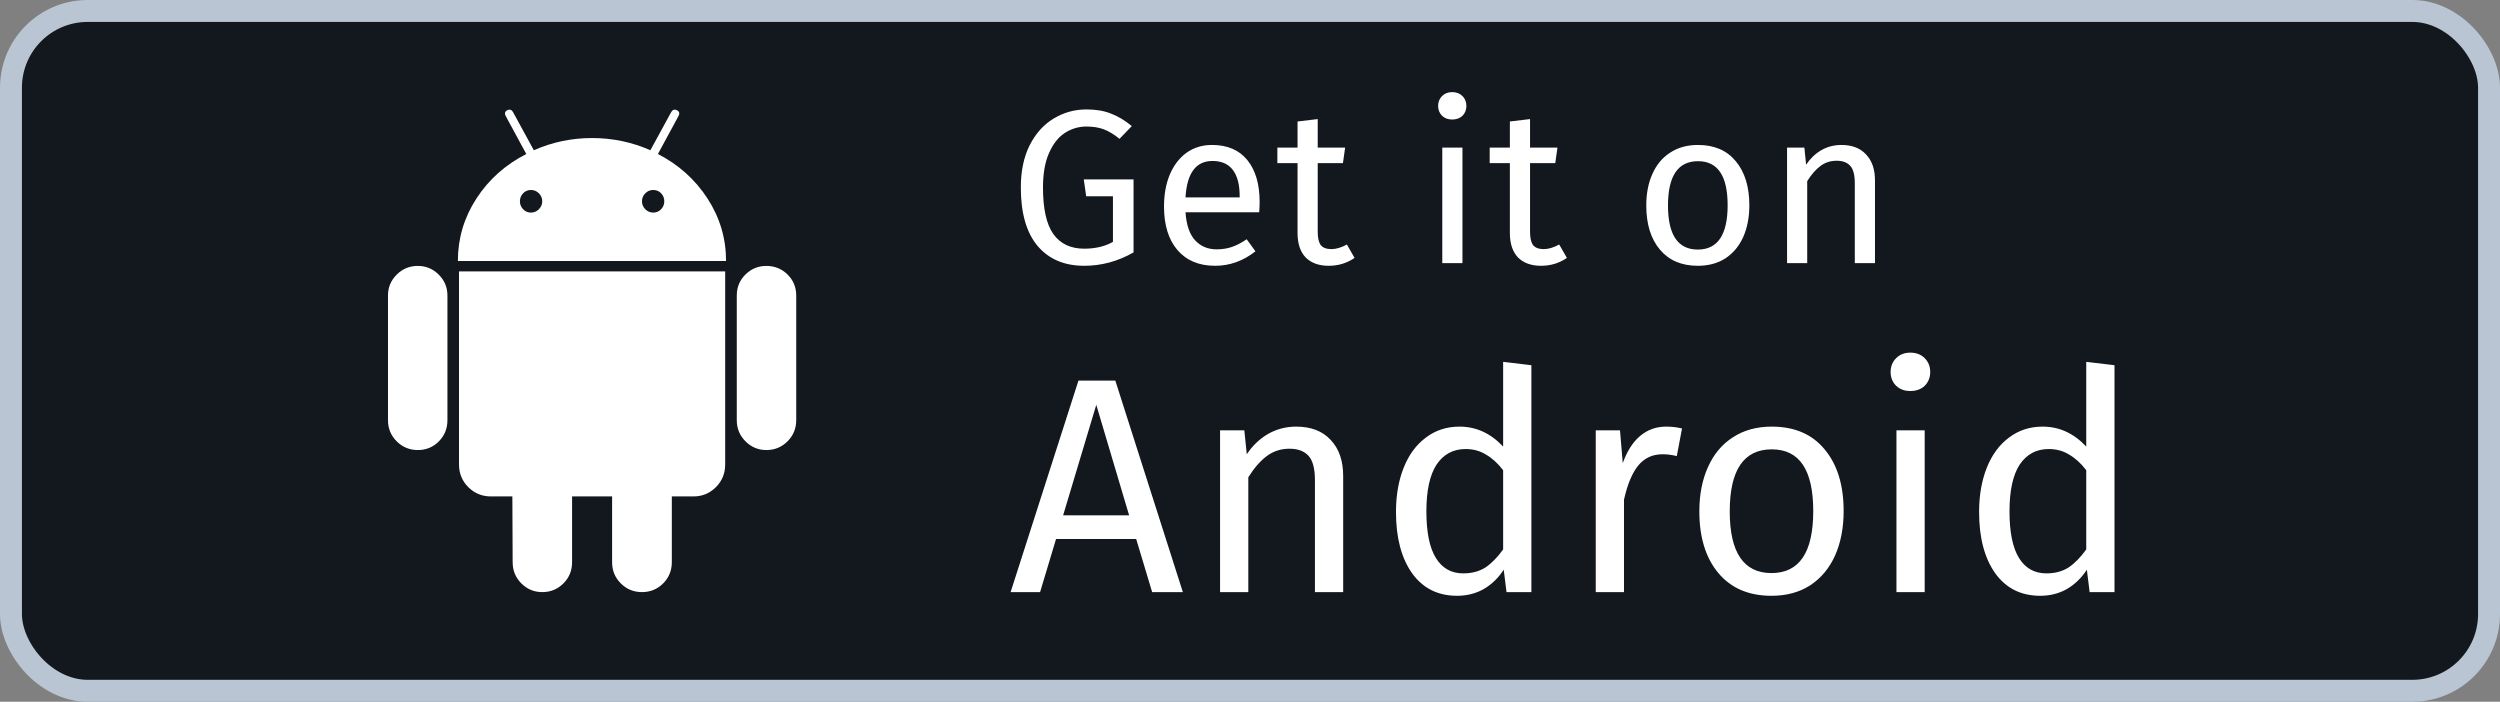
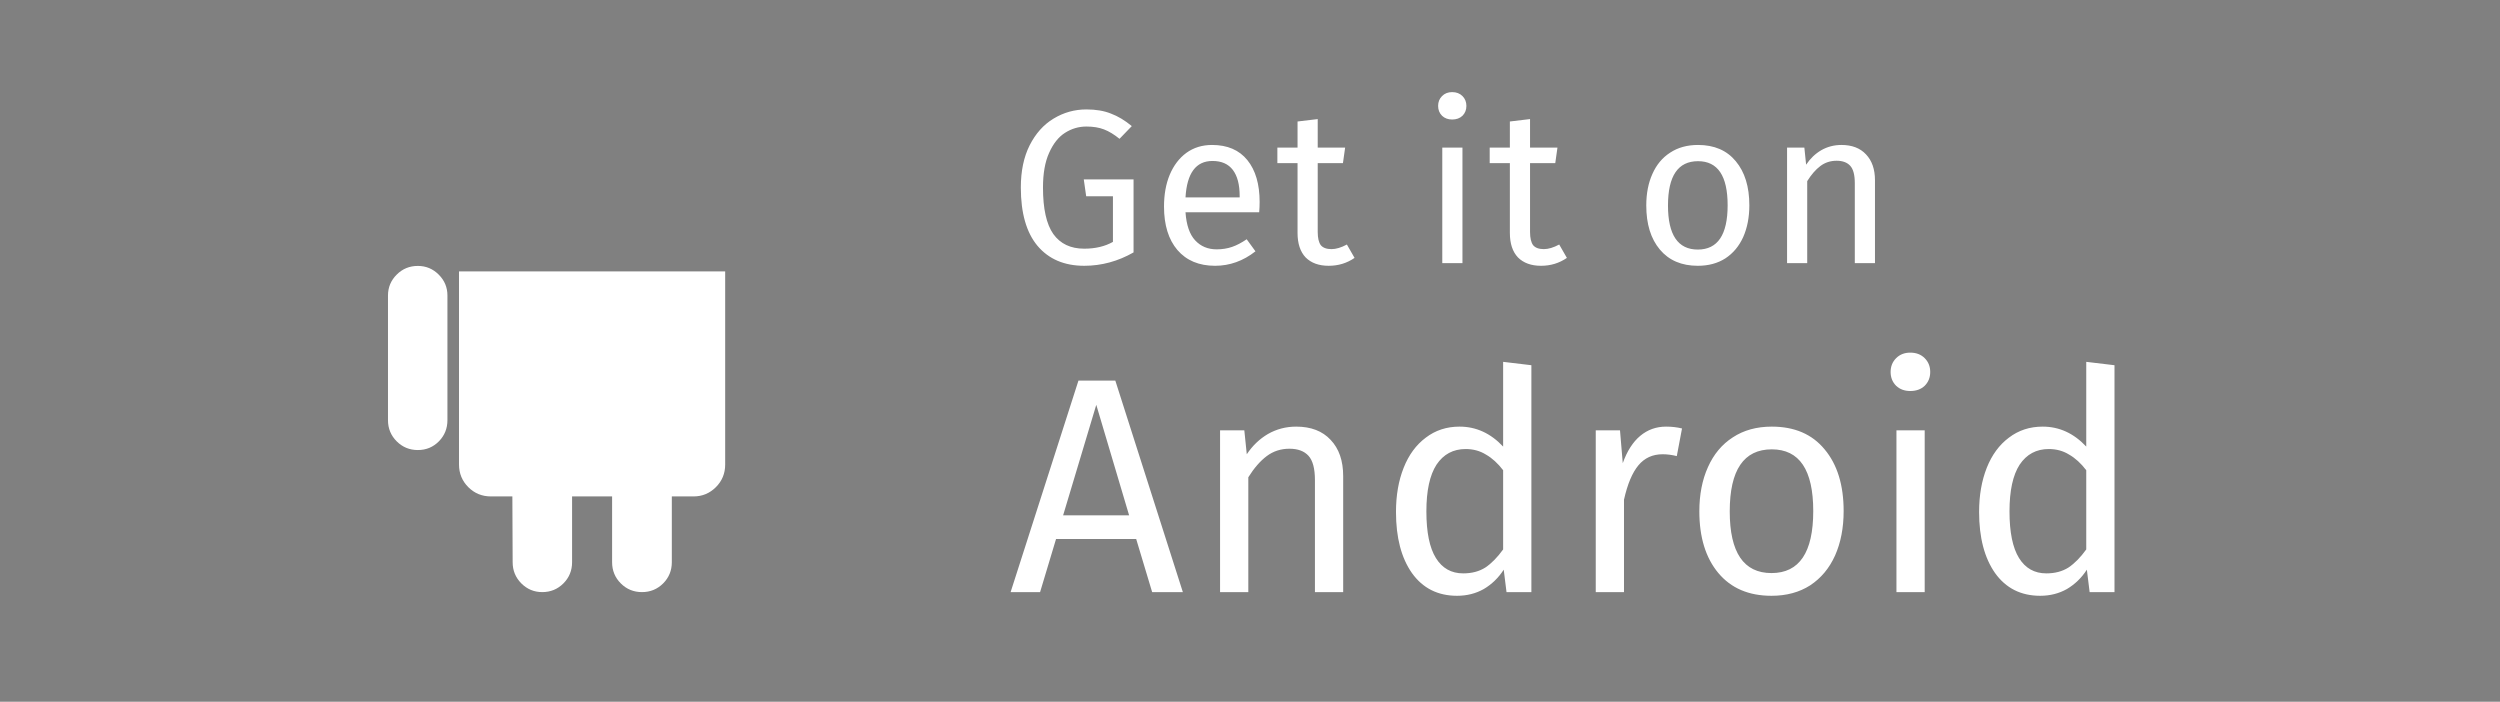
<svg xmlns="http://www.w3.org/2000/svg" width="114" height="32" viewBox="0 0 114 32" fill="none">
  <rect x="0" y="0" width="114" height="32" fill="#808080" stroke="none" />
-   <rect x="0.5" y="0.5" width="113" height="31" rx="3.5" fill="#13171E" stroke="#B9C5D3" />
  <g clip-path="url(#clip0_2457_95369)">
    <path d="M19.054 12.126C18.675 12.126 18.353 12.258 18.089 12.523C17.825 12.787 17.692 13.104 17.692 13.475V19.16C17.692 19.539 17.825 19.861 18.089 20.125C18.353 20.389 18.675 20.522 19.054 20.522C19.433 20.522 19.753 20.389 20.013 20.125C20.273 19.861 20.403 19.539 20.403 19.16V13.475C20.403 13.104 20.271 12.787 20.006 12.523C19.742 12.258 19.424 12.126 19.054 12.126Z" fill="white" />
-     <path d="M30.001 7.023L30.94 5.291C31.002 5.176 30.98 5.088 30.874 5.027C30.759 4.973 30.671 5 30.61 5.106L29.658 6.851C28.82 6.481 27.934 6.295 27 6.295C26.066 6.295 25.18 6.481 24.343 6.851L23.391 5.106C23.329 5 23.241 4.974 23.127 5.027C23.021 5.089 22.999 5.176 23.061 5.291L23.999 7.023C23.047 7.508 22.289 8.184 21.725 9.052C21.161 9.921 20.879 10.87 20.879 11.902H33.108C33.108 10.87 32.826 9.921 32.262 9.052C31.698 8.184 30.944 7.508 30.001 7.023ZM24.574 9.541C24.473 9.643 24.351 9.694 24.21 9.694C24.069 9.694 23.95 9.643 23.854 9.541C23.757 9.44 23.708 9.319 23.708 9.178C23.708 9.037 23.757 8.916 23.854 8.814C23.95 8.713 24.069 8.663 24.21 8.663C24.351 8.663 24.473 8.713 24.574 8.814C24.675 8.916 24.726 9.037 24.726 9.178C24.726 9.319 24.675 9.44 24.574 9.541ZM30.147 9.541C30.049 9.643 29.93 9.694 29.79 9.694C29.648 9.694 29.527 9.643 29.426 9.541C29.325 9.44 29.274 9.319 29.274 9.178C29.274 9.037 29.325 8.916 29.426 8.814C29.527 8.713 29.648 8.663 29.79 8.663C29.931 8.663 30.049 8.713 30.147 8.814C30.244 8.916 30.292 9.037 30.292 9.178C30.292 9.319 30.244 9.44 30.147 9.541Z" fill="white" />
    <path d="M20.931 21.183C20.931 21.588 21.073 21.932 21.354 22.214C21.637 22.496 21.98 22.637 22.386 22.637H23.364L23.377 25.638C23.377 26.017 23.51 26.339 23.774 26.604C24.038 26.868 24.356 27 24.726 27C25.105 27 25.427 26.868 25.691 26.604C25.955 26.339 26.087 26.017 26.087 25.638V22.637H27.912V25.638C27.912 26.017 28.044 26.339 28.309 26.604C28.573 26.868 28.895 27 29.274 27C29.652 27 29.974 26.868 30.239 26.604C30.503 26.339 30.635 26.017 30.635 25.638V22.637H31.627C32.023 22.637 32.362 22.496 32.645 22.214C32.927 21.932 33.068 21.589 33.068 21.183V12.377H20.931V21.183Z" fill="white" />
-     <path d="M34.946 12.126C34.576 12.126 34.258 12.257 33.994 12.516C33.73 12.777 33.597 13.096 33.597 13.475V19.16C33.597 19.539 33.73 19.861 33.994 20.125C34.258 20.389 34.576 20.522 34.946 20.522C35.325 20.522 35.647 20.389 35.911 20.125C36.175 19.861 36.308 19.539 36.308 19.16V13.475C36.308 13.096 36.175 12.777 35.911 12.516C35.647 12.257 35.325 12.126 34.946 12.126Z" fill="white" />
  </g>
  <path d="M52.538 27L51.81 24.578H48.156L47.428 27H46.084L49.178 17.354H50.858L53.938 27H52.538ZM48.478 23.5H51.488L49.99 18.46L48.478 23.5ZM59.107 19.454C59.779 19.454 60.302 19.655 60.675 20.056C61.058 20.457 61.249 21.008 61.249 21.708V27H59.961V21.89C59.961 21.367 59.863 20.999 59.667 20.784C59.471 20.569 59.182 20.462 58.799 20.462C58.407 20.462 58.062 20.574 57.763 20.798C57.465 21.022 57.185 21.344 56.923 21.764V27H55.635V19.622H56.741L56.853 20.714C57.115 20.322 57.437 20.014 57.819 19.79C58.211 19.566 58.641 19.454 59.107 19.454ZM69.831 16.654V27H68.697L68.57 25.978C68.328 26.351 68.025 26.645 67.66 26.86C67.296 27.065 66.891 27.168 66.442 27.168C65.565 27.168 64.879 26.823 64.385 26.132C63.899 25.441 63.657 24.513 63.657 23.346C63.657 22.59 63.773 21.918 64.007 21.33C64.24 20.742 64.576 20.285 65.014 19.958C65.453 19.622 65.966 19.454 66.555 19.454C67.311 19.454 67.973 19.757 68.543 20.364V16.5L69.831 16.654ZM66.722 26.146C67.115 26.146 67.451 26.057 67.731 25.88C68.01 25.693 68.281 25.418 68.543 25.054V21.442C68.3 21.125 68.038 20.887 67.758 20.728C67.488 20.56 67.18 20.476 66.835 20.476C66.265 20.476 65.822 20.714 65.504 21.19C65.197 21.666 65.043 22.375 65.043 23.318C65.043 24.27 65.187 24.979 65.477 25.446C65.766 25.913 66.181 26.146 66.722 26.146ZM75.972 19.454C76.233 19.454 76.476 19.482 76.7 19.538L76.462 20.798C76.238 20.742 76.023 20.714 75.818 20.714C75.36 20.714 74.992 20.882 74.712 21.218C74.432 21.554 74.212 22.077 74.054 22.786V27H72.766V19.622H73.872L73.998 21.12C74.194 20.569 74.46 20.154 74.796 19.874C75.132 19.594 75.524 19.454 75.972 19.454ZM80.794 19.454C81.83 19.454 82.633 19.799 83.202 20.49C83.781 21.181 84.07 22.119 84.07 23.304C84.07 24.069 83.94 24.746 83.678 25.334C83.417 25.913 83.039 26.365 82.544 26.692C82.05 27.009 81.462 27.168 80.78 27.168C79.744 27.168 78.937 26.823 78.358 26.132C77.78 25.441 77.49 24.503 77.49 23.318C77.49 22.553 77.621 21.881 77.882 21.302C78.144 20.714 78.522 20.261 79.016 19.944C79.511 19.617 80.104 19.454 80.794 19.454ZM80.794 20.49C79.516 20.49 78.876 21.433 78.876 23.318C78.876 25.194 79.511 26.132 80.78 26.132C82.05 26.132 82.684 25.189 82.684 23.304C82.684 21.428 82.054 20.49 80.794 20.49ZM87.766 19.622V27H86.478V19.622H87.766ZM87.108 16.08C87.379 16.08 87.598 16.164 87.766 16.332C87.934 16.5 88.018 16.71 88.018 16.962C88.018 17.214 87.934 17.424 87.766 17.592C87.598 17.751 87.379 17.83 87.108 17.83C86.847 17.83 86.632 17.751 86.464 17.592C86.296 17.424 86.212 17.214 86.212 16.962C86.212 16.71 86.296 16.5 86.464 16.332C86.632 16.164 86.847 16.08 87.108 16.08ZM96.421 16.654V27H95.287L95.161 25.978C94.919 26.351 94.615 26.645 94.251 26.86C93.887 27.065 93.481 27.168 93.033 27.168C92.156 27.168 91.47 26.823 90.975 26.132C90.49 25.441 90.247 24.513 90.247 23.346C90.247 22.59 90.364 21.918 90.597 21.33C90.831 20.742 91.167 20.285 91.605 19.958C92.044 19.622 92.557 19.454 93.145 19.454C93.901 19.454 94.564 19.757 95.133 20.364V16.5L96.421 16.654ZM93.313 26.146C93.705 26.146 94.041 26.057 94.321 25.88C94.601 25.693 94.872 25.418 95.133 25.054V21.442C94.891 21.125 94.629 20.887 94.349 20.728C94.079 20.56 93.771 20.476 93.425 20.476C92.856 20.476 92.413 20.714 92.095 21.19C91.787 21.666 91.633 22.375 91.633 23.318C91.633 24.27 91.778 24.979 92.067 25.446C92.357 25.913 92.772 26.146 93.313 26.146Z" fill="white" />
  <path d="M49.54 4.99C49.973 4.99 50.347 5.053 50.66 5.18C50.98 5.3 51.297 5.49 51.61 5.75L51.05 6.33C50.803 6.13 50.567 5.987 50.34 5.9C50.113 5.813 49.847 5.77 49.54 5.77C49.187 5.77 48.86 5.867 48.56 6.06C48.267 6.247 48.027 6.55 47.84 6.97C47.653 7.383 47.56 7.91 47.56 8.55C47.56 9.517 47.717 10.223 48.03 10.67C48.35 11.117 48.82 11.34 49.44 11.34C49.947 11.34 50.383 11.237 50.75 11.03V8.95H49.53L49.42 8.18H51.69V11.51C50.977 11.917 50.227 12.12 49.44 12.12C48.533 12.12 47.823 11.817 47.31 11.21C46.803 10.603 46.55 9.717 46.55 8.55C46.55 7.803 46.683 7.163 46.95 6.63C47.223 6.09 47.587 5.683 48.04 5.41C48.5 5.13 49 4.99 49.54 4.99ZM57.439 9.21C57.439 9.363 57.432 9.52 57.419 9.68H54.059C54.099 10.26 54.245 10.687 54.499 10.96C54.752 11.233 55.079 11.37 55.479 11.37C55.732 11.37 55.965 11.333 56.179 11.26C56.392 11.187 56.615 11.07 56.849 10.91L57.249 11.46C56.689 11.9 56.075 12.12 55.409 12.12C54.675 12.12 54.102 11.88 53.689 11.4C53.282 10.92 53.079 10.26 53.079 9.42C53.079 8.873 53.165 8.39 53.339 7.97C53.519 7.543 53.772 7.21 54.099 6.97C54.432 6.73 54.822 6.61 55.269 6.61C55.969 6.61 56.505 6.84 56.879 7.3C57.252 7.76 57.439 8.397 57.439 9.21ZM56.529 8.94C56.529 8.42 56.425 8.023 56.219 7.75C56.012 7.477 55.702 7.34 55.289 7.34C54.535 7.34 54.125 7.893 54.059 9H56.529V8.94ZM61.768 11.76C61.421 12 61.028 12.12 60.588 12.12C60.141 12.12 59.791 11.993 59.538 11.74C59.291 11.48 59.168 11.107 59.168 10.62V7.44H58.248V6.73H59.168V5.54L60.088 5.43V6.73H61.338L61.238 7.44H60.088V10.58C60.088 10.853 60.135 11.053 60.228 11.18C60.328 11.3 60.491 11.36 60.718 11.36C60.925 11.36 61.158 11.29 61.418 11.15L61.768 11.76ZM66.688 6.73V12H65.768V6.73H66.688ZM66.218 4.2C66.411 4.2 66.568 4.26 66.688 4.38C66.808 4.5 66.868 4.65 66.868 4.83C66.868 5.01 66.808 5.16 66.688 5.28C66.568 5.393 66.411 5.45 66.218 5.45C66.031 5.45 65.878 5.393 65.758 5.28C65.638 5.16 65.578 5.01 65.578 4.83C65.578 4.65 65.638 4.5 65.758 4.38C65.878 4.26 66.031 4.2 66.218 4.2ZM71.45 11.76C71.103 12 70.71 12.12 70.27 12.12C69.823 12.12 69.473 11.993 69.22 11.74C68.973 11.48 68.85 11.107 68.85 10.62V7.44H67.93V6.73H68.85V5.54L69.77 5.43V6.73H71.02L70.92 7.44H69.77V10.58C69.77 10.853 69.817 11.053 69.91 11.18C70.01 11.3 70.173 11.36 70.4 11.36C70.606 11.36 70.84 11.29 71.1 11.15L71.45 11.76ZM77.43 6.61C78.17 6.61 78.743 6.857 79.15 7.35C79.563 7.843 79.77 8.513 79.77 9.36C79.77 9.907 79.676 10.39 79.49 10.81C79.303 11.223 79.033 11.547 78.68 11.78C78.326 12.007 77.906 12.12 77.42 12.12C76.68 12.12 76.103 11.873 75.69 11.38C75.276 10.887 75.07 10.217 75.07 9.37C75.07 8.823 75.163 8.343 75.35 7.93C75.536 7.51 75.806 7.187 76.16 6.96C76.513 6.727 76.936 6.61 77.43 6.61ZM77.43 7.35C76.516 7.35 76.06 8.023 76.06 9.37C76.06 10.71 76.513 11.38 77.42 11.38C78.326 11.38 78.78 10.707 78.78 9.36C78.78 8.02 78.33 7.35 77.43 7.35ZM83.969 6.61C84.45 6.61 84.823 6.753 85.09 7.04C85.363 7.327 85.499 7.72 85.499 8.22V12H84.579V8.35C84.579 7.977 84.51 7.713 84.37 7.56C84.23 7.407 84.023 7.33 83.749 7.33C83.469 7.33 83.223 7.41 83.01 7.57C82.796 7.73 82.596 7.96 82.409 8.26V12H81.49V6.73H82.279L82.359 7.51C82.546 7.23 82.776 7.01 83.049 6.85C83.329 6.69 83.636 6.61 83.969 6.61Z" fill="white" />
  <defs>
    <clipPath id="clip0_2457_95369">
      <rect width="22" height="22" fill="white" transform="translate(16 5)" />
    </clipPath>
  </defs>
</svg>